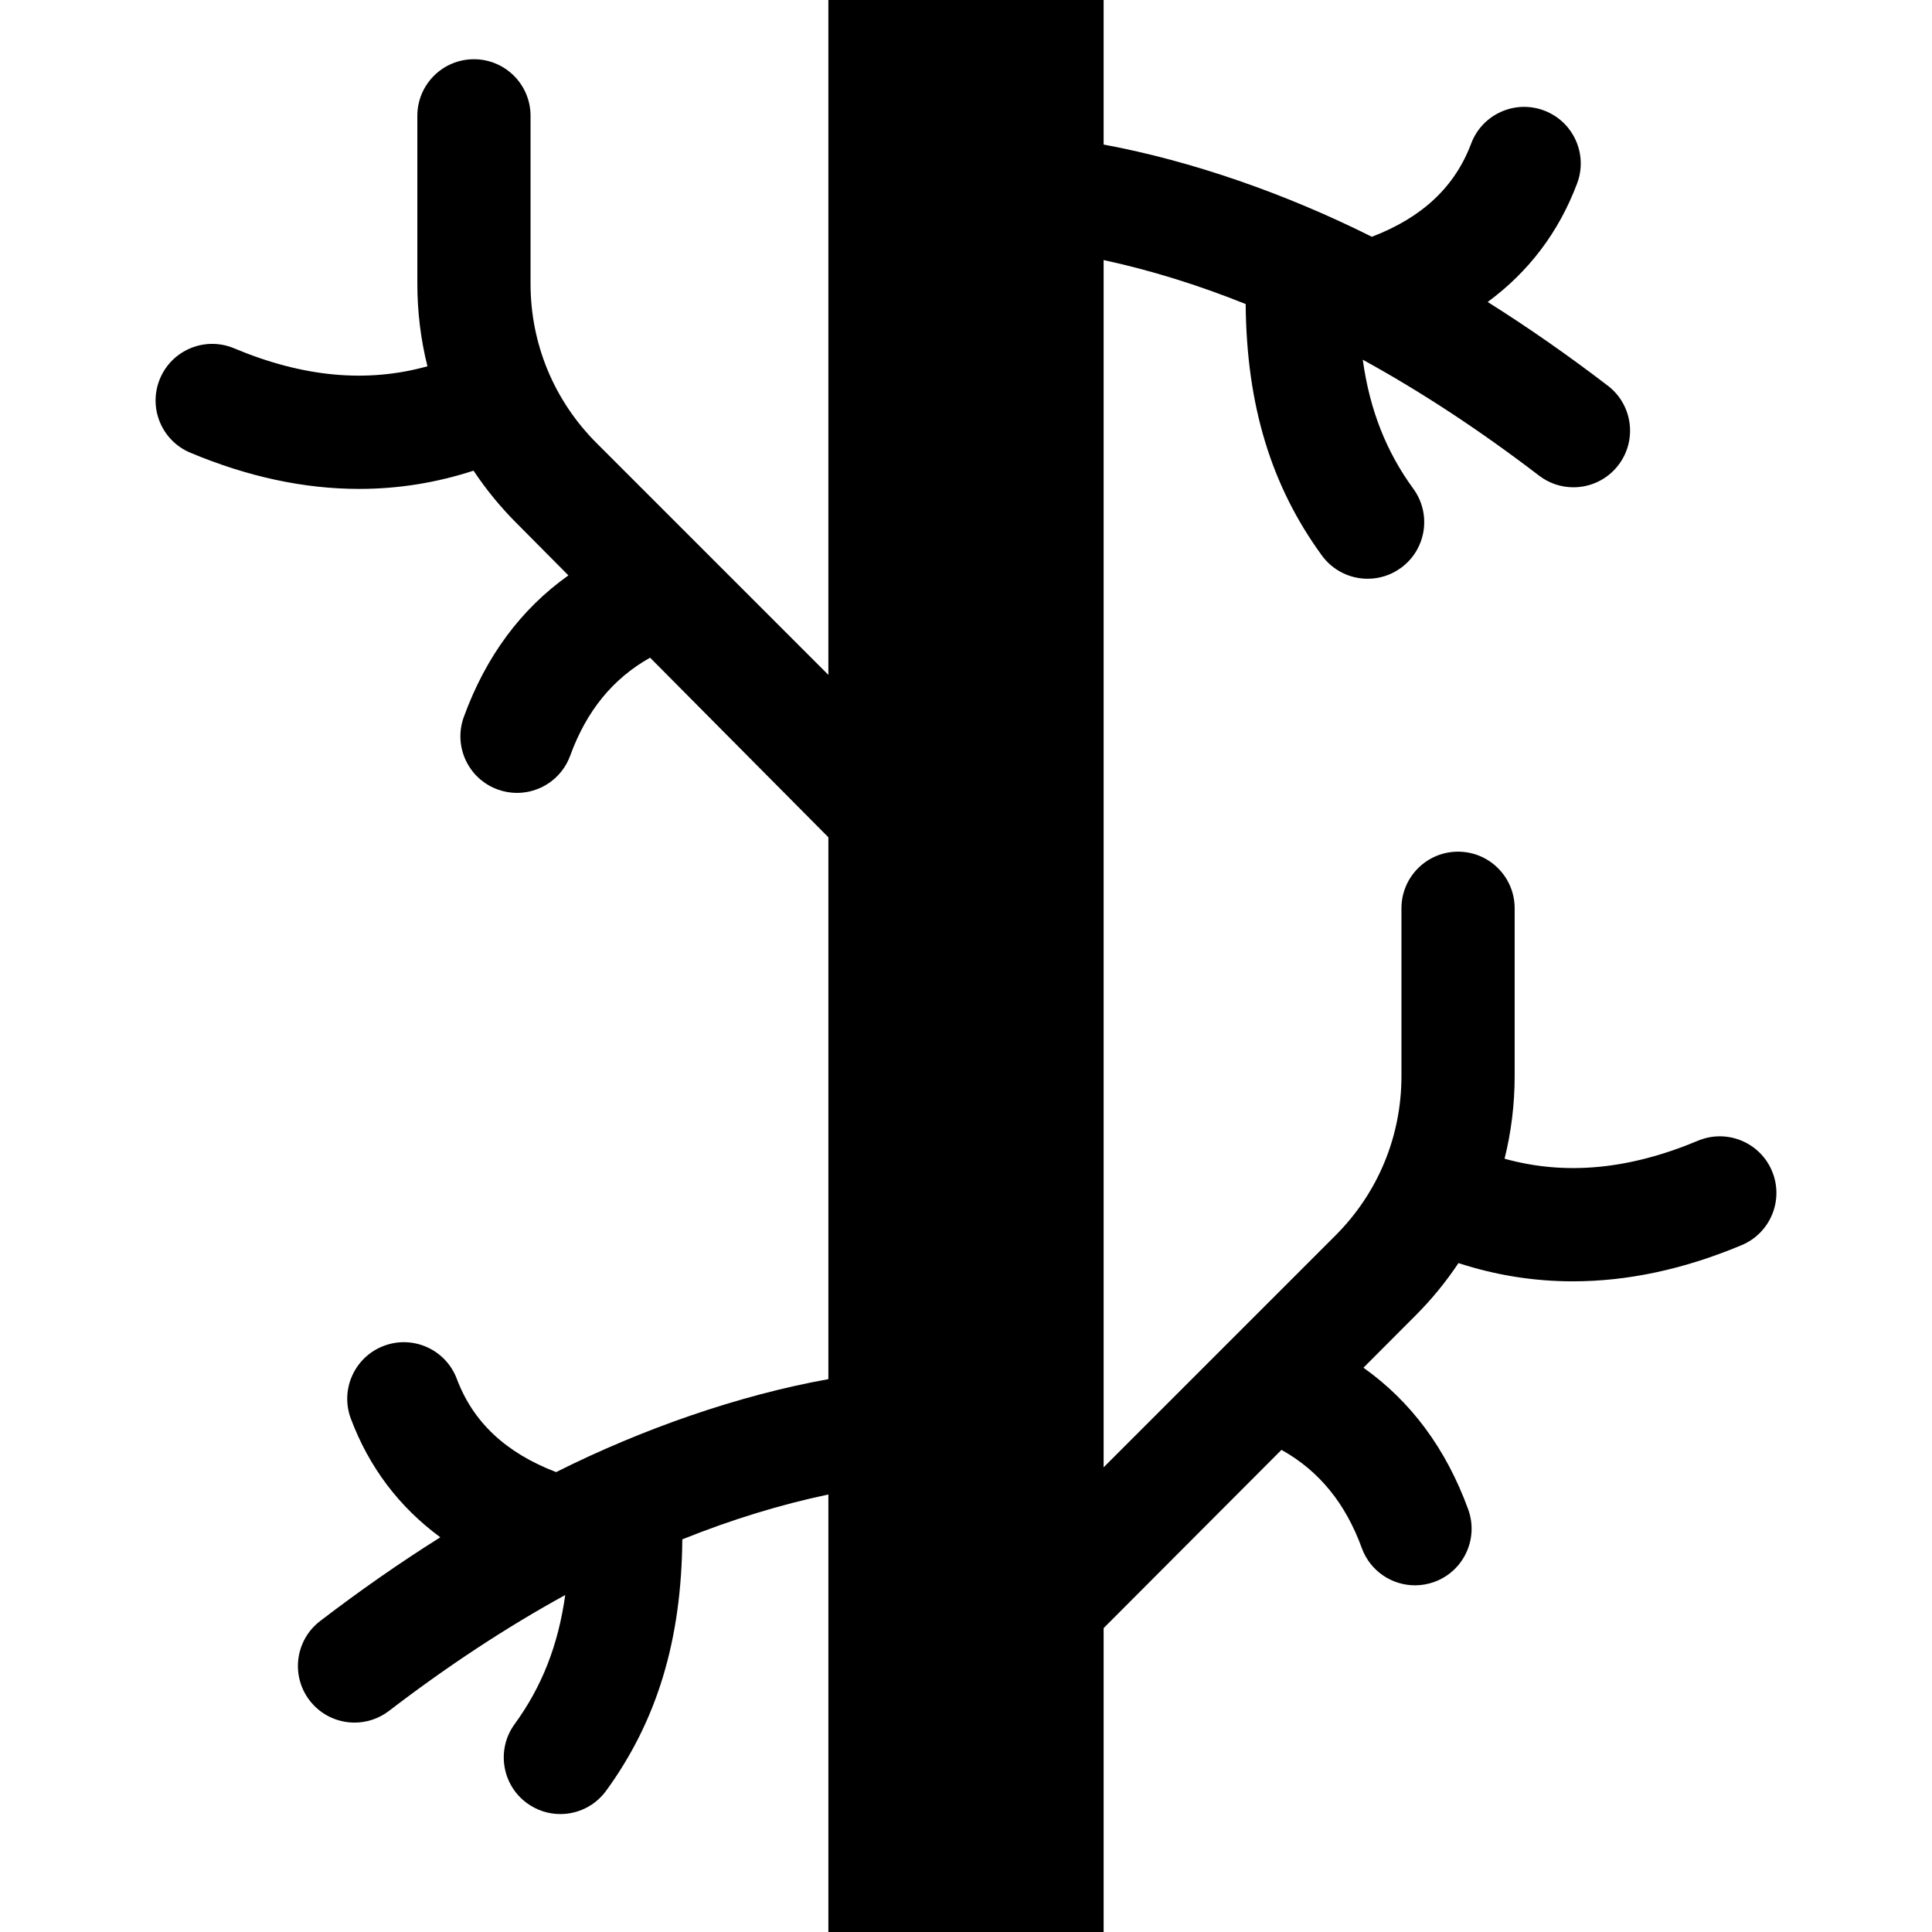
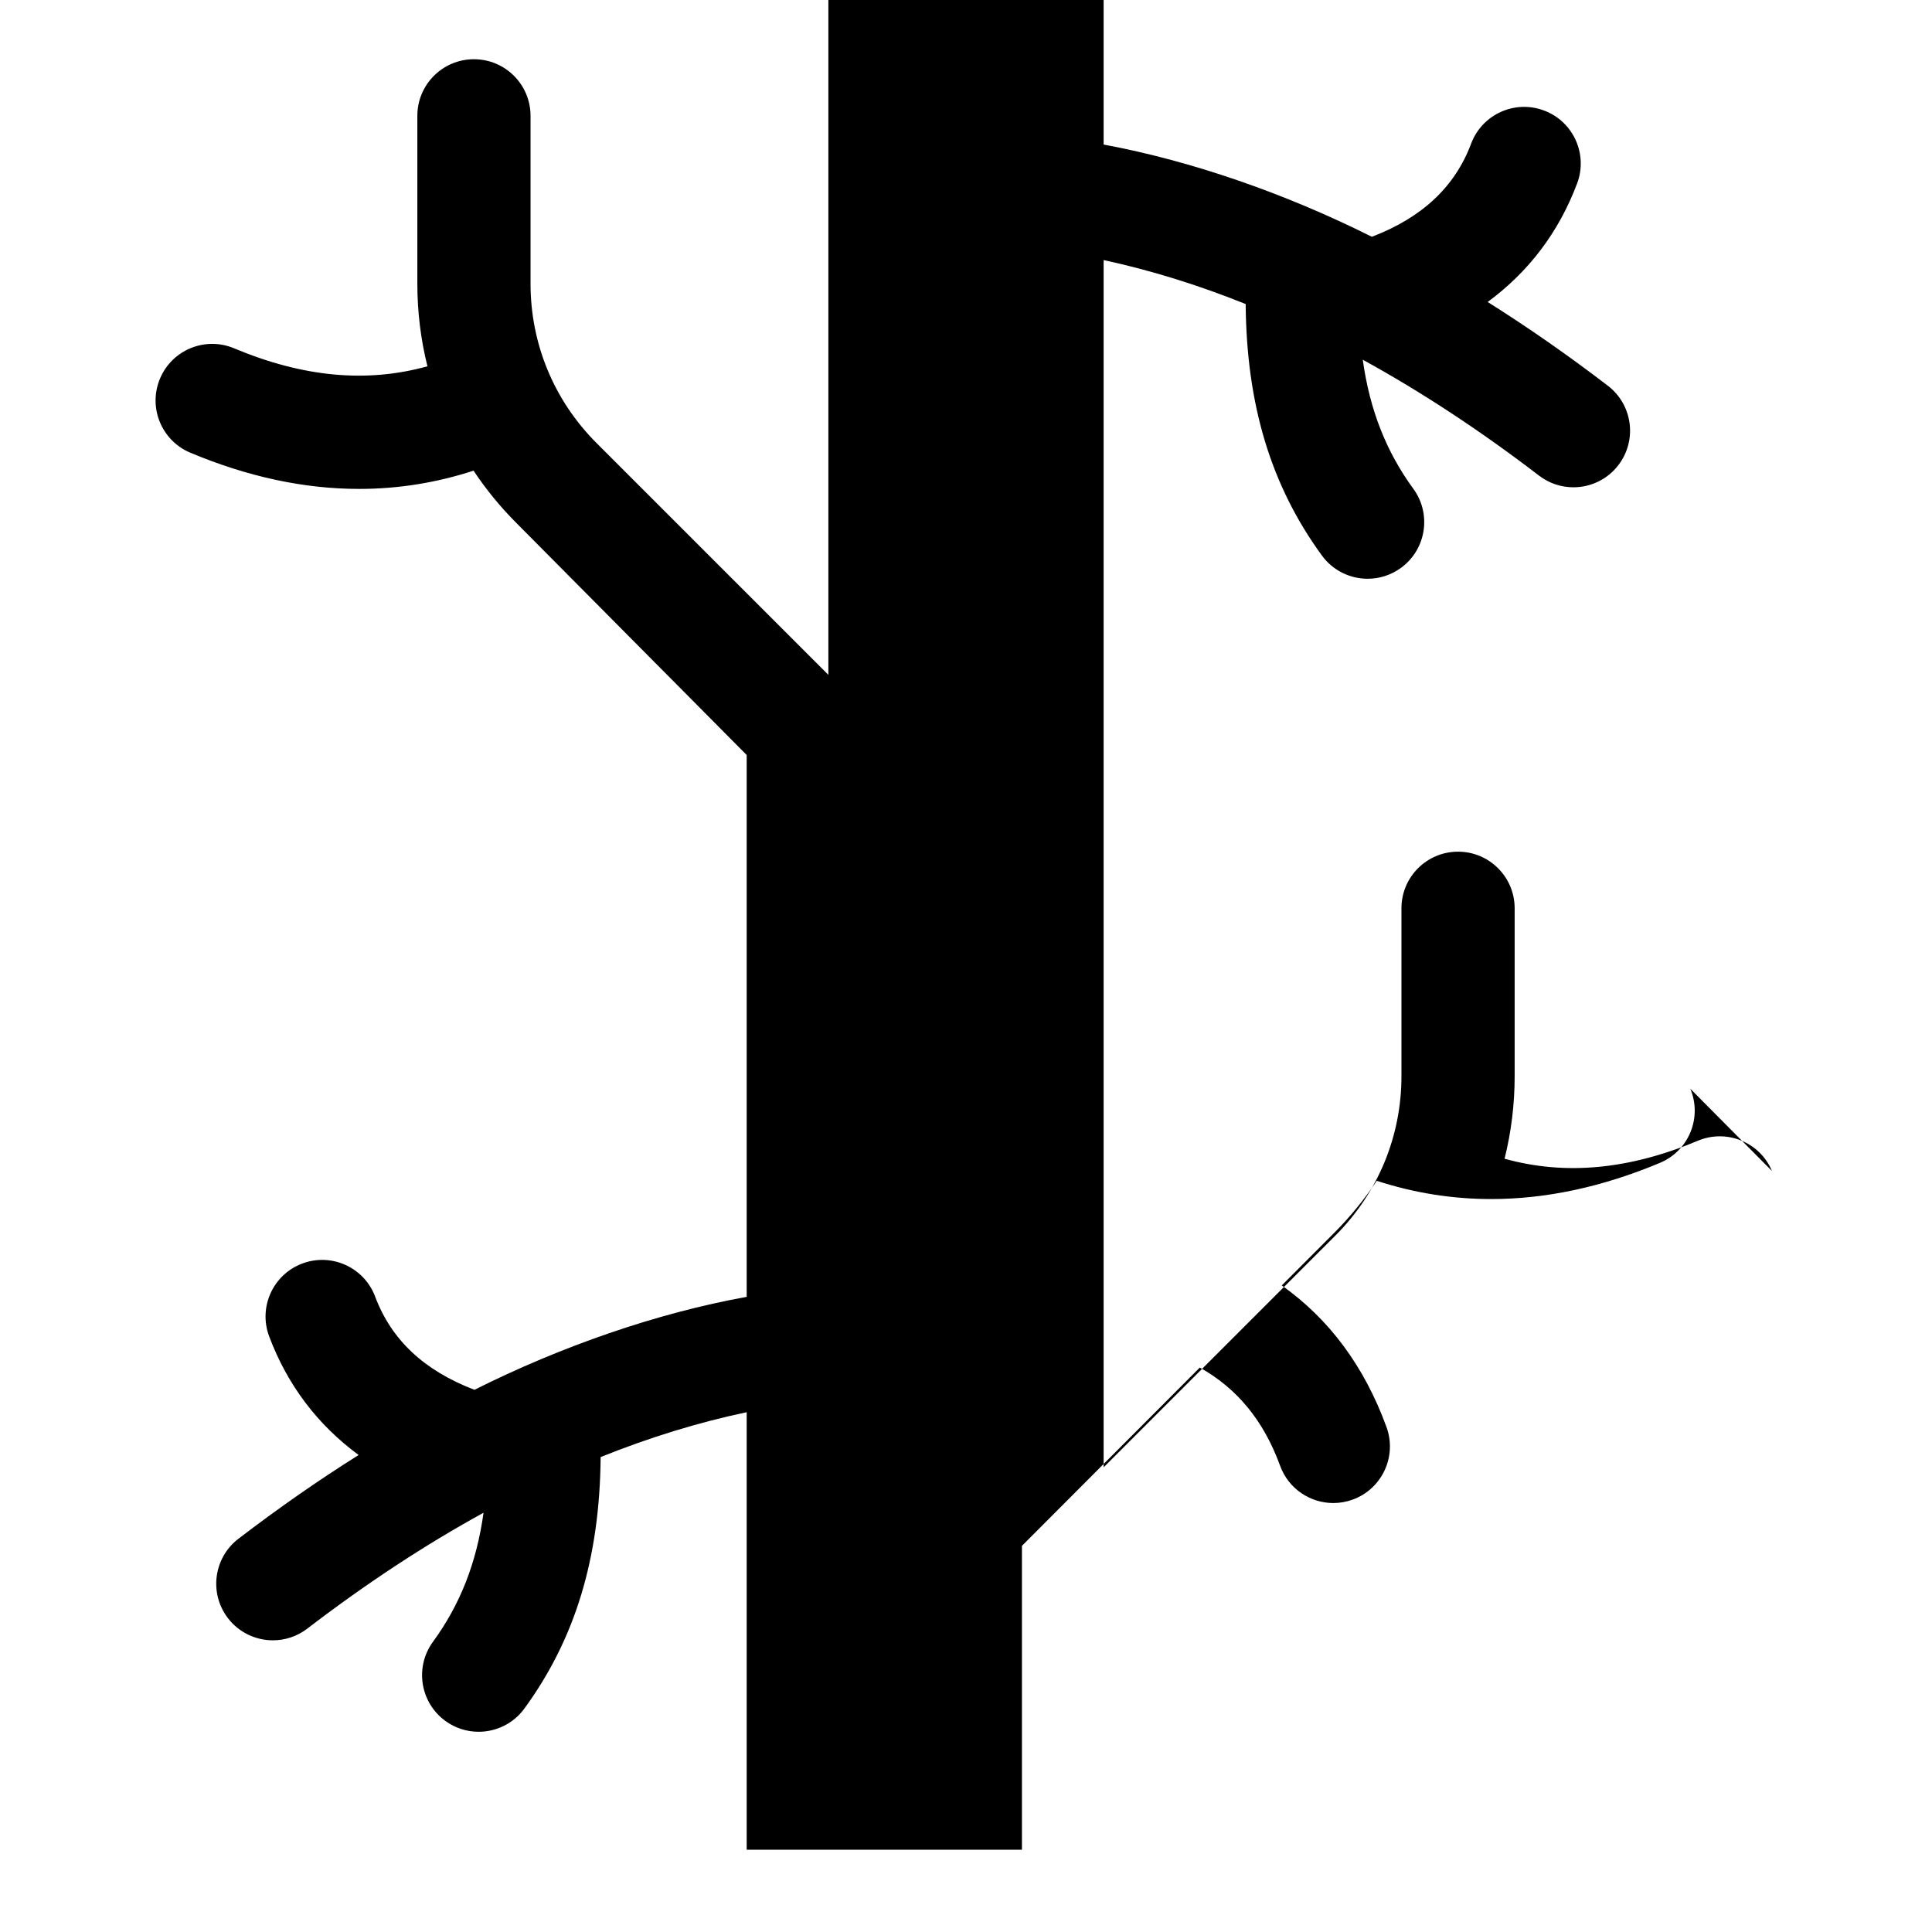
<svg xmlns="http://www.w3.org/2000/svg" width="512" viewBox="0 0 512 512" height="512" data-sanitized-enable-background="new 0 0 512 512" id="Capa_1">
  <g>
-     <path d="m469.598 310.335c-3.203-7.637-11.991-11.232-19.635-8.029-18.266 7.662-35.143 9.239-51.239 4.768 1.766-7.076 2.676-14.418 2.676-21.9l-.001-44.474c0-8.284-6.716-15-15-15s-15 6.716-15 15l.001 44.474c0 15.962-6.215 30.968-17.501 42.253l-61.427 61.427v-319.935c12.446 2.692 25.004 6.578 37.642 11.654.228 26.796 6.736 48.181 20.201 66.641 2.937 4.026 7.501 6.161 12.131 6.161 3.065 0 6.16-.938 8.827-2.883 6.692-4.882 8.161-14.265 3.278-20.958-7.191-9.858-11.552-20.876-13.406-34.207 15.514 8.514 31.106 18.76 46.715 30.716 2.722 2.085 5.928 3.093 9.11 3.093 4.508 0 8.966-2.024 11.919-5.88 5.037-6.577 3.79-15.992-2.787-21.029-10.602-8.12-21.225-15.516-31.854-22.198 10.906-8.034 18.855-18.522 23.705-31.422 2.915-7.754-1.008-16.403-8.763-19.318-7.749-2.916-16.404 1.006-19.318 8.762-4.311 11.466-12.952 19.58-26.316 24.701-22.563-11.309-47.591-20.093-71.085-24.44v-38.312h-72.945v178.852l-61.427-61.428c-11.286-11.284-17.501-26.29-17.501-42.252l.001-44.474c0-8.284-6.716-15-15-15-8.283 0-15 6.716-15 15l.001 44.475c0 7.482.91 14.824 2.676 21.9-16.096 4.472-32.973 2.895-51.239-4.767-7.642-3.207-16.431.391-19.635 8.029-3.205 7.64.391 16.431 8.029 19.635 15.256 6.399 30.203 9.598 44.75 9.598 10.319 0 20.436-1.616 30.313-4.836 3.291 4.949 7.095 9.609 11.393 13.907l13.747 13.848c-12.584 8.936-21.877 21.475-27.714 37.504-2.835 7.784 1.178 16.393 8.962 19.228 1.694.617 3.428.909 5.132.909 6.126 0 11.878-3.781 14.096-9.871 4.319-11.861 11.293-20.416 21.171-25.963l47.247 47.596v143.6c-23.832 4.293-49.256 13.154-72.149 24.632-13.363-5.12-22.005-13.235-26.317-24.702-2.916-7.756-11.568-11.679-19.319-8.761-7.754 2.915-11.677 11.565-8.761 19.319 4.85 12.899 12.8 23.388 23.705 31.421-10.629 6.682-21.253 14.078-31.854 22.198-6.577 5.038-7.824 14.453-2.787 21.029 2.953 3.855 7.411 5.88 11.919 5.88 3.182 0 6.39-1.009 9.11-3.093 15.609-11.956 31.2-22.202 46.715-30.716-1.855 13.331-6.216 24.349-13.407 34.209-4.882 6.692-3.413 16.076 3.28 20.958 2.667 1.945 5.76 2.882 8.826 2.882 4.629 0 9.195-2.136 12.132-6.162 13.465-18.461 19.973-39.846 20.2-66.641 12.998-5.22 25.913-9.19 38.707-11.887v115.944h72.945v-80.53l47.133-47.242c9.939 5.546 16.95 14.122 21.286 26.029 2.218 6.09 7.97 9.871 14.096 9.871 1.704 0 3.438-.293 5.132-.909 7.784-2.835 11.797-11.443 8.962-19.228-5.844-16.047-15.15-28.596-27.755-37.534l13.786-13.818c4.299-4.298 8.102-8.959 11.393-13.908 9.877 3.22 19.992 4.836 30.313 4.836 14.545 0 29.496-3.199 44.75-9.598 7.638-3.203 11.234-11.994 8.029-19.634z" />
+     <path d="m469.598 310.335c-3.203-7.637-11.991-11.232-19.635-8.029-18.266 7.662-35.143 9.239-51.239 4.768 1.766-7.076 2.676-14.418 2.676-21.9l-.001-44.474c0-8.284-6.716-15-15-15s-15 6.716-15 15l.001 44.474c0 15.962-6.215 30.968-17.501 42.253l-61.427 61.427v-319.935c12.446 2.692 25.004 6.578 37.642 11.654.228 26.796 6.736 48.181 20.201 66.641 2.937 4.026 7.501 6.161 12.131 6.161 3.065 0 6.16-.938 8.827-2.883 6.692-4.882 8.161-14.265 3.278-20.958-7.191-9.858-11.552-20.876-13.406-34.207 15.514 8.514 31.106 18.76 46.715 30.716 2.722 2.085 5.928 3.093 9.11 3.093 4.508 0 8.966-2.024 11.919-5.88 5.037-6.577 3.79-15.992-2.787-21.029-10.602-8.12-21.225-15.516-31.854-22.198 10.906-8.034 18.855-18.522 23.705-31.422 2.915-7.754-1.008-16.403-8.763-19.318-7.749-2.916-16.404 1.006-19.318 8.762-4.311 11.466-12.952 19.58-26.316 24.701-22.563-11.309-47.591-20.093-71.085-24.44v-38.312h-72.945v178.852l-61.427-61.428c-11.286-11.284-17.501-26.29-17.501-42.252l.001-44.474c0-8.284-6.716-15-15-15-8.283 0-15 6.716-15 15l.001 44.475c0 7.482.91 14.824 2.676 21.9-16.096 4.472-32.973 2.895-51.239-4.767-7.642-3.207-16.431.391-19.635 8.029-3.205 7.64.391 16.431 8.029 19.635 15.256 6.399 30.203 9.598 44.75 9.598 10.319 0 20.436-1.616 30.313-4.836 3.291 4.949 7.095 9.609 11.393 13.907l13.747 13.848l47.247 47.596v143.6c-23.832 4.293-49.256 13.154-72.149 24.632-13.363-5.12-22.005-13.235-26.317-24.702-2.916-7.756-11.568-11.679-19.319-8.761-7.754 2.915-11.677 11.565-8.761 19.319 4.85 12.899 12.8 23.388 23.705 31.421-10.629 6.682-21.253 14.078-31.854 22.198-6.577 5.038-7.824 14.453-2.787 21.029 2.953 3.855 7.411 5.88 11.919 5.88 3.182 0 6.39-1.009 9.11-3.093 15.609-11.956 31.2-22.202 46.715-30.716-1.855 13.331-6.216 24.349-13.407 34.209-4.882 6.692-3.413 16.076 3.28 20.958 2.667 1.945 5.76 2.882 8.826 2.882 4.629 0 9.195-2.136 12.132-6.162 13.465-18.461 19.973-39.846 20.2-66.641 12.998-5.22 25.913-9.19 38.707-11.887v115.944h72.945v-80.53l47.133-47.242c9.939 5.546 16.95 14.122 21.286 26.029 2.218 6.09 7.97 9.871 14.096 9.871 1.704 0 3.438-.293 5.132-.909 7.784-2.835 11.797-11.443 8.962-19.228-5.844-16.047-15.15-28.596-27.755-37.534l13.786-13.818c4.299-4.298 8.102-8.959 11.393-13.908 9.877 3.22 19.992 4.836 30.313 4.836 14.545 0 29.496-3.199 44.75-9.598 7.638-3.203 11.234-11.994 8.029-19.634z" />
  </g>
</svg>